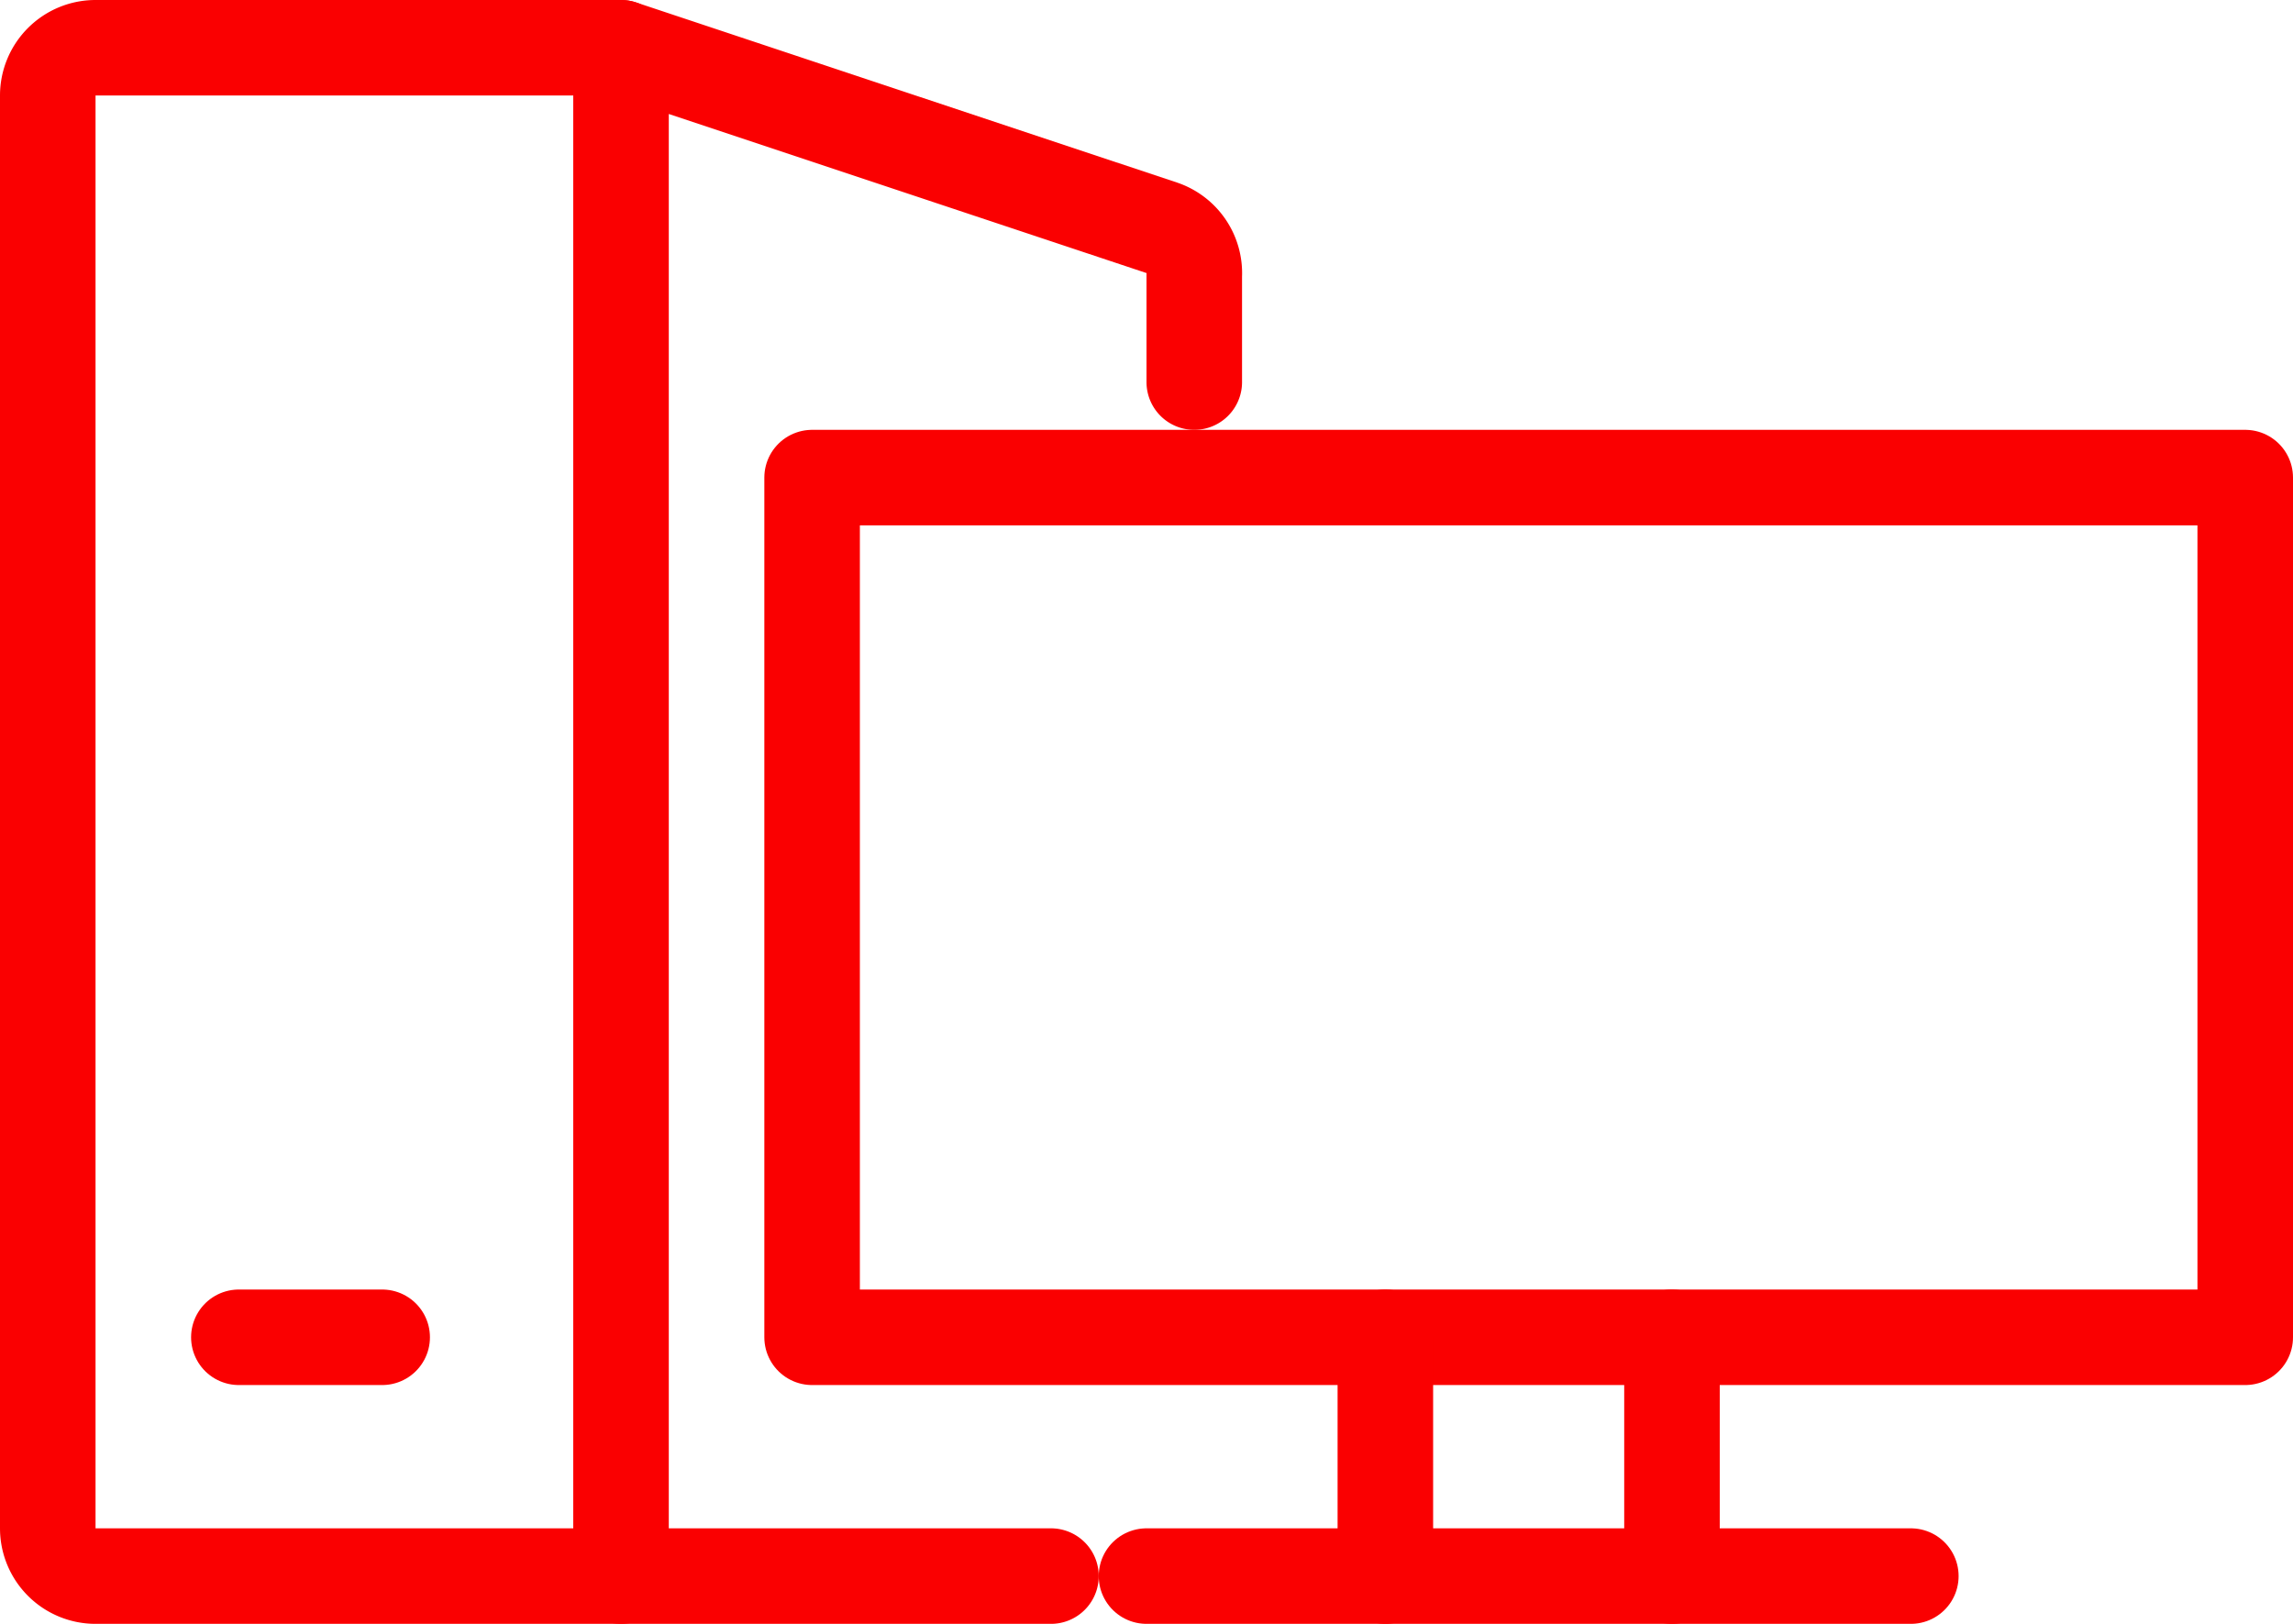
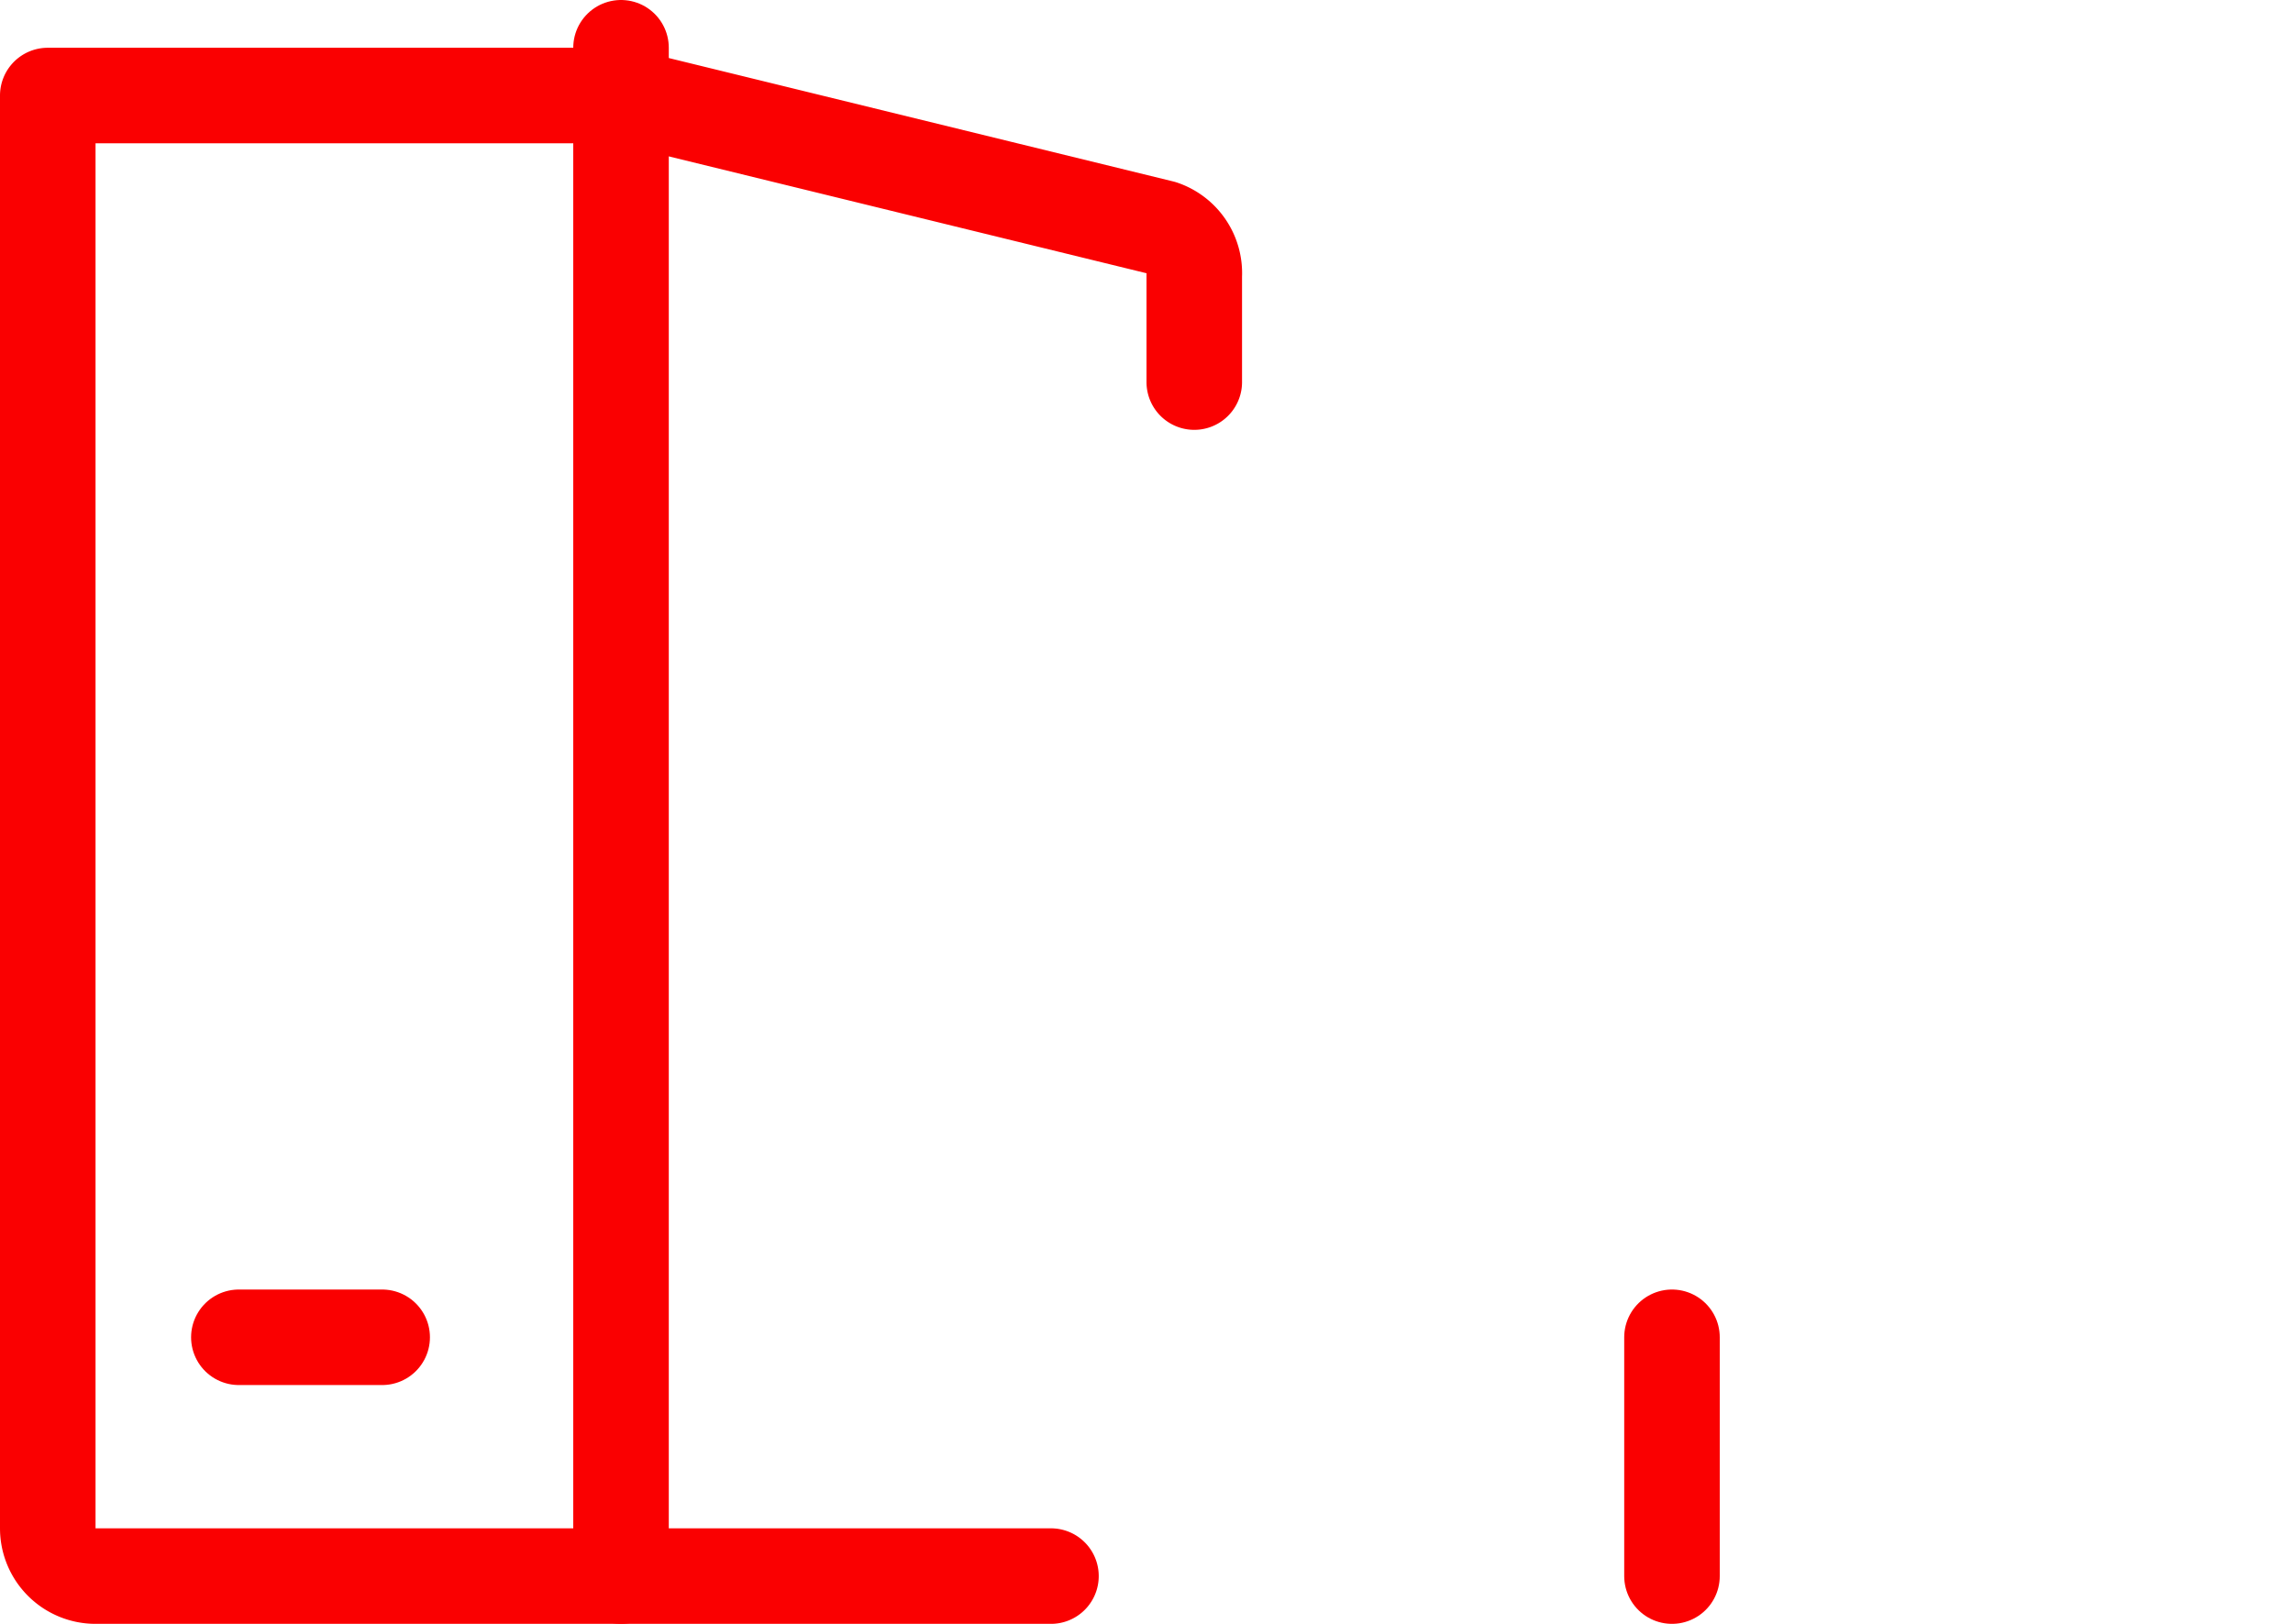
<svg xmlns="http://www.w3.org/2000/svg" viewBox="0 0 48 34">
  <defs>
    <style>.cls-1{fill:none;stroke:#fa0001;stroke-linecap:round;stroke-linejoin:round;stroke-width:2px;}</style>
  </defs>
  <title>industries-pc-gaming</title>
  <g id="Слой_2" data-name="Слой 2">
    <g id="icons">
-       <path class="cls-1" d="M22,33H2a1,1,0,0,1-1-1V2A1,1,0,0,1,2,1H13L24.32,4.77a1,1,0,0,1,.68,1V8" />
-       <rect class="cls-1" x="17" y="10" width="30" height="18" />
-       <line class="cls-1" x1="29" y1="33" x2="29" y2="28" />
+       <path class="cls-1" d="M22,33H2a1,1,0,0,1-1-1V2H13L24.32,4.77a1,1,0,0,1,.68,1V8" />
      <line class="cls-1" x1="35" y1="28" x2="35" y2="33" />
-       <line class="cls-1" x1="24" y1="33" x2="40" y2="33" />
      <line class="cls-1" x1="8" y1="28" x2="5" y2="28" />
      <line class="cls-1" x1="13" y1="1" x2="13" y2="33" />
    </g>
  </g>
</svg>